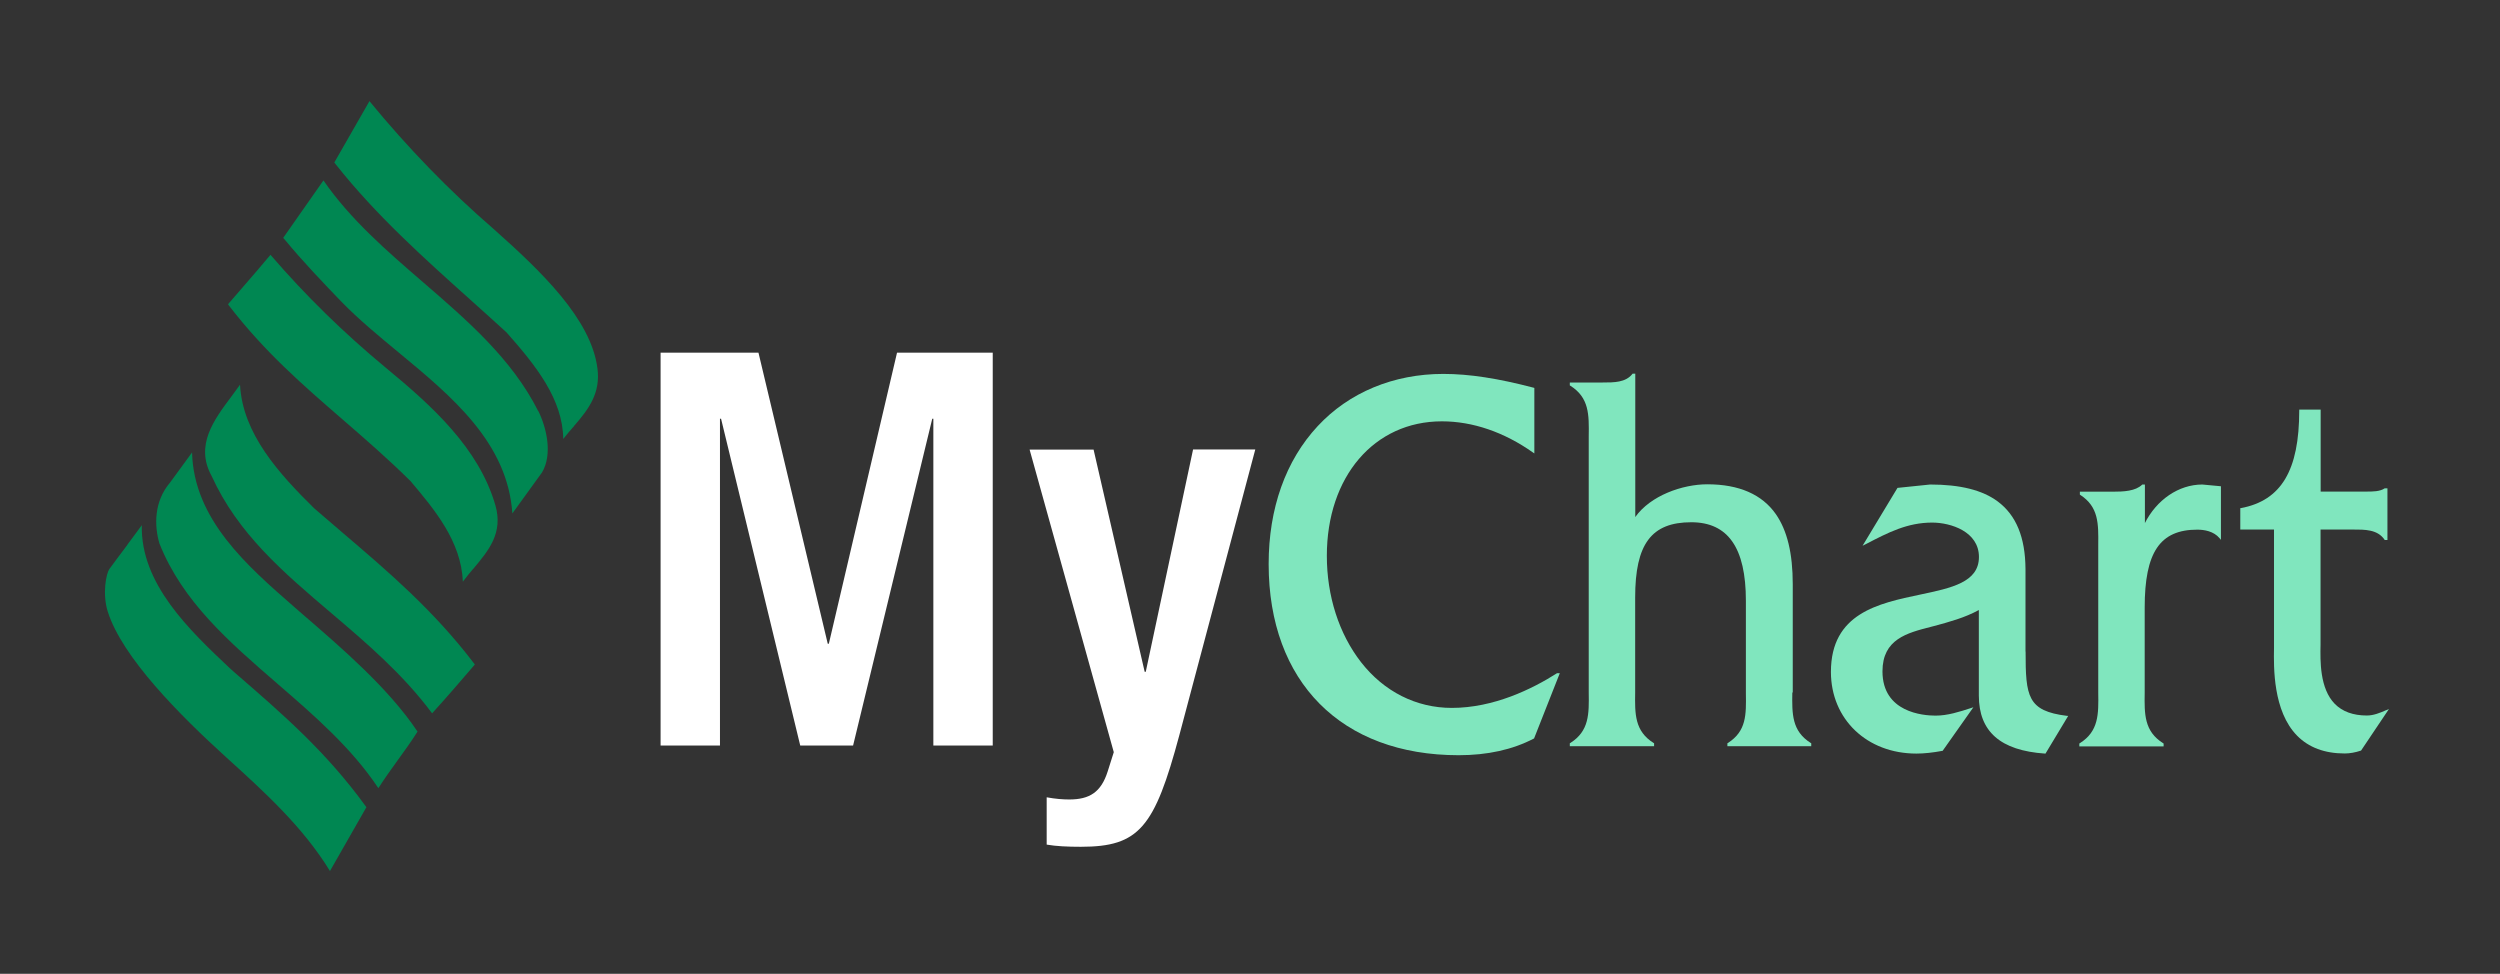
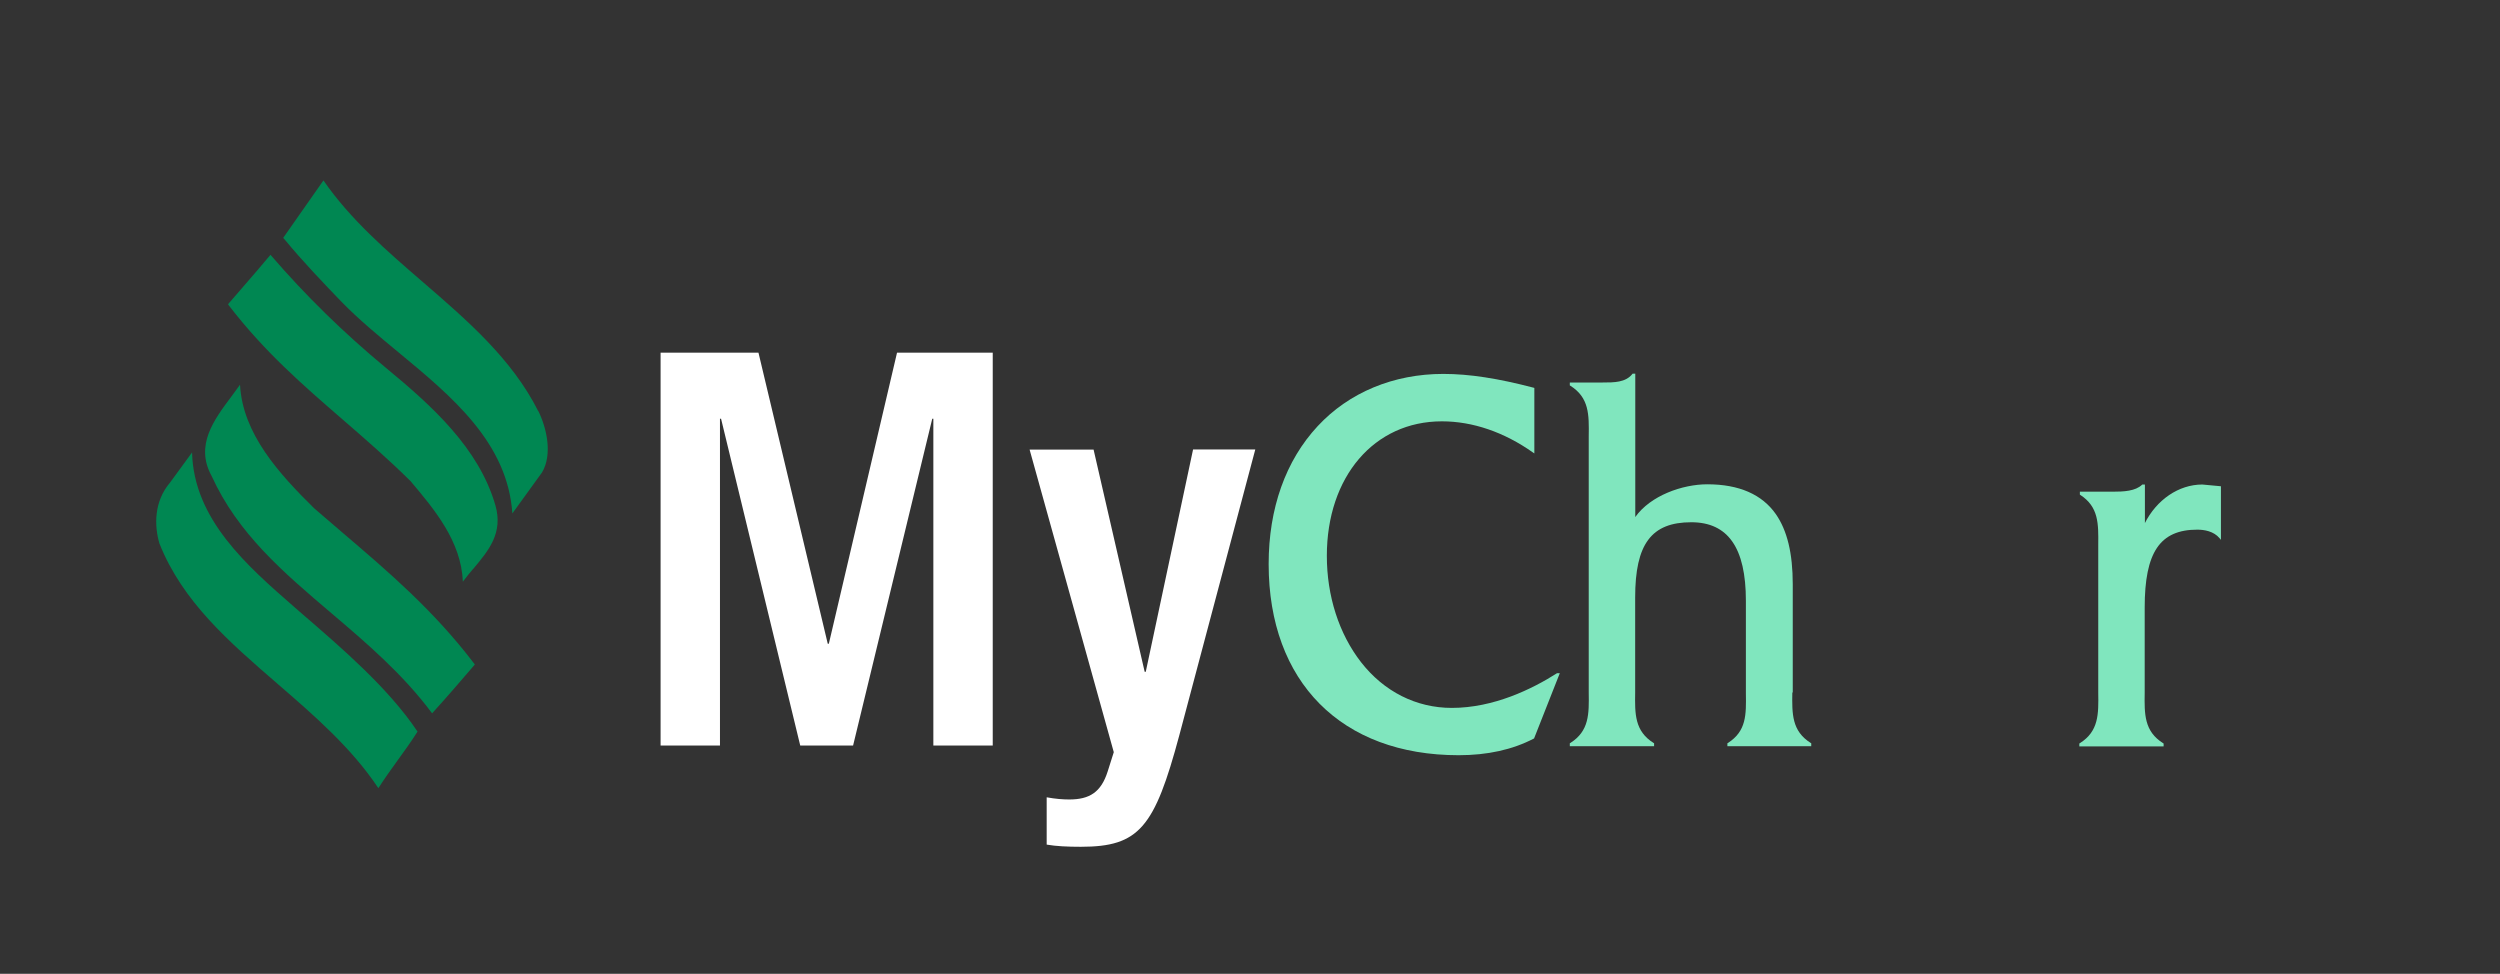
<svg xmlns="http://www.w3.org/2000/svg" id="Layer_1" viewBox="0 0 229.87 89.54">
  <rect x="0" y="0" width="229.87" height="89.54" fill="#333333" stroke="none" />
  <defs>
    <style>
      .cls-1 {
        fill: #fff;
      }

      .cls-2 {
        fill: #008752;
      }

      .cls-3 {
        fill: #80e6be;
      }
    </style>
  </defs>
  <g>
-     <path class="cls-2" d="M52.78,39.17c1.39-1.59,2.43-3.04,2.16-5.25-.56-4.58-5.21-9-9.57-12.88-4.04-3.49-7.87-7.44-11.4-11.74l-3.23,5.64.14.18c3.69,4.67,8.16,8.67,12.48,12.54,1.08.97,2.15,1.93,3.21,2.9,2.74,3.09,5.17,6.15,5.22,9.8.31-.41.66-.8,1-1.19Z" />
    <path class="cls-2" d="M49.47,37.77c-2.4-4.77-6.55-8.35-10.57-11.82-3.28-2.83-6.68-5.76-9.16-9.36h0s-3.7,5.28-3.7,5.28l.15.17c1.59,1.94,3.63,4.07,5.23,5.73,1.55,1.59,3.41,3.13,5.2,4.61,4.95,4.09,10.05,8.32,10.49,14.83l2.74-3.79c.97-1.67.41-4.1-.37-5.66Z" />
    <path class="cls-2" d="M43.51,52.31c1.43-1.7,2.77-3.31,2.04-5.85-1.52-5.25-5.81-9.13-10.08-12.65-3.9-3.23-7.37-6.63-10.6-10.38-.83,1-1.67,1.96-2.48,2.9-.44.51-.98,1.13-1.42,1.64l.07.11c3.29,4.28,6.77,7.29,10.45,10.48,2.04,1.77,4.16,3.6,6.26,5.68,2.2,2.61,4.65,5.51,4.81,9.24.3-.4.62-.79.94-1.17Z" />
    <path class="cls-2" d="M21.32,36.4c-1.67,2.23-3.4,4.54-1.87,7.35,2.42,5.32,6.59,8.87,11.02,12.63,3.23,2.75,6.56,5.58,9.26,9.21,1.38-1.51,2.96-3.36,3.93-4.49l-.09-.12c-3.69-4.84-7.78-8.34-12.12-12.04-.85-.72-1.7-1.45-2.56-2.2-3.21-3.16-6.59-6.85-6.82-11.37-.24.34-.49.68-.75,1.03Z" />
    <path class="cls-2" d="M14.67,50c2.13,5.33,6.38,9.01,10.89,12.91,3.33,2.88,6.77,5.86,9.23,9.56.56-.88,1.18-1.74,1.78-2.57.62-.85,1.25-1.73,1.82-2.63-2.66-3.99-7.02-7.73-10.52-10.75l-.78-.68c-4.37-3.81-9.28-8.09-9.43-14.24l-2.01,2.75c-1.5,1.76-1.48,3.97-.98,5.66Z" />
-     <path class="cls-2" d="M11.74,50.06c-.55.74-1.41,1.87-1.69,2.27s-.66,2.26-.14,3.91c1.33,4.21,6.64,9.54,10.91,13.41,3.45,3.13,7.02,6.36,9.52,10.44l3.35-5.87-.08-.11c-3.64-5-7.52-8.36-12.01-12.25l-.46-.41c-3.69-3.48-8.23-7.76-8.1-13.16-.44.58-.87,1.16-1.31,1.77Z" />
  </g>
  <path class="cls-1" d="M69.74,32.43l6.37,26.76h.1l6.27-26.76h8.8v36.12h-5.46v-30.05h-.1l-7.28,30.05h-4.86l-7.28-30.05h-.1v30.05h-5.46v-36.12h9Z" />
  <path class="cls-1" d="M100.55,41.33l4.7,20.44h.1l4.35-20.44h5.72l-6.98,26.26c-2.28,8.5-3.69,10.27-9.06,10.27-1.21,0-2.28-.05-3.14-.2v-4.35c.81.15,1.52.2,2.07.2,1.87,0,2.93-.66,3.54-2.58l.56-1.77-7.74-27.82h5.87Z" />
  <g>
    <path class="cls-3" d="M143.15,61.91c-2.28,1.45-5.81,3.18-9.66,3.18-3.27,0-6.24-1.5-8.35-4.21-2.02-2.6-3.14-6.07-3.14-9.77,0-7.28,4.35-12.37,10.58-12.37,2.83,0,5.72.99,8.38,2.87l.12.08v-6.02l-.06-.02c-3.28-.86-5.92-1.27-8.31-1.27-4.57,0-8.67,1.7-11.55,4.8-2.95,3.17-4.51,7.56-4.51,12.68,0,10.84,6.69,17.58,17.47,17.58,2.64,0,4.96-.51,6.91-1.53h.02s2.33-5.91,2.33-5.91l.04-.1h-.29Z" />
    <path class="cls-3" d="M164.84,63.68c0-.24,0-.49,0-.75v-9.21c0-2.84-.51-4.94-1.55-6.44-1.27-1.82-3.39-2.75-6.31-2.75-2.27,0-5.22,1.03-6.62,3.01v-13.18h-.25l-.02.03c-.62.78-1.68.78-2.72.78h-3.03v.27l.04.02c1.75,1.1,1.73,2.67,1.7,4.65,0,.24,0,.49,0,.75v22.06c0,.25,0,.5,0,.75.03,1.98.05,3.55-1.7,4.65l-.04.02v.27h7.75v-.27l-.04-.02c-1.75-1.1-1.73-2.67-1.7-4.65,0-.24,0-.49,0-.75v-7.99c0-4.91,1.49-6.91,5.16-6.91,3.38,0,5.02,2.36,5.02,7.21v7.69c0,.29,0,.57,0,.84.03,1.94.06,3.47-1.66,4.56l-.04.02v.27h7.71v-.27l-.04-.02c-1.75-1.1-1.73-2.67-1.7-4.65Z" />
-     <path class="cls-3" d="M186.24,59.9v-7.59c-.02-2.91-.86-4.94-2.55-6.2-1.41-1.05-3.45-1.56-6.22-1.56h0l-3,.31-3.21,5.32.32-.16c2.04-1.06,3.8-1.97,6.08-1.97,1.73,0,4.3.84,4.3,3.16s-2.5,2.85-5.4,3.46c-3.85.81-8.21,1.72-8.21,7.11,0,4.35,3.31,7.51,7.86,7.51.72,0,1.52-.09,2.38-.25h.03s2.83-4.01,2.83-4.01l-.21.07c-1.07.35-2.17.7-3.26.7-1.15,0-4.89-.29-4.89-4.07,0-2.96,2.26-3.53,4.44-4.09l.27-.07c1.42-.38,2.88-.78,4.15-1.48v7.86c0,3.32,1.99,5.06,6.08,5.34h.05s2.09-3.47,2.09-3.47h-.12c-3.63-.45-3.8-1.78-3.8-5.91Z" />
    <path class="cls-3" d="M197.22,48.13v-3.58h-.24l-.02.02c-.62.59-1.68.64-2.73.64h-2.99v.27l.03.02c1.7,1.1,1.68,2.64,1.66,4.59,0,.25,0,.5,0,.76v12.09c0,.26,0,.51,0,.75.03,1.98.05,3.55-1.7,4.65l-.04.02v.27h7.75v-.27l-.04-.02c-1.75-1.1-1.73-2.67-1.7-4.65,0-.24,0-.49,0-.75v-7.08c0-5.08,1.4-7.16,4.84-7.16.63,0,1.5.14,2.04.78l.13.16v-4.93l-1.71-.16c-2.17,0-4.21,1.4-5.3,3.58Z" />
-     <path class="cls-3" d="M219.42,65.29c-.57.25-1.17.5-1.79.5-1.26,0-2.25-.36-2.95-1.07-1.39-1.42-1.34-3.94-1.31-5.45,0-.2,0-.38,0-.54v-10.04h2.66c.09,0,.19,0,.29,0,1.12,0,2.28-.02,2.93.93l.02.03h.25v-4.75h-.25c-.44.3-1.1.3-1.69.3h-4.2v-7.54h-1.97v.08c0,5.51-1.65,8.28-5.36,8.98h-.06v1.97h3.1v10.45c0,.13,0,.28,0,.46-.03,1.73-.1,5.78,2.12,8.04,1.07,1.09,2.54,1.64,4.38,1.64.47,0,.97-.09,1.48-.26h.02s2.57-3.83,2.57-3.83l-.23.1Z" />
  </g>
</svg>